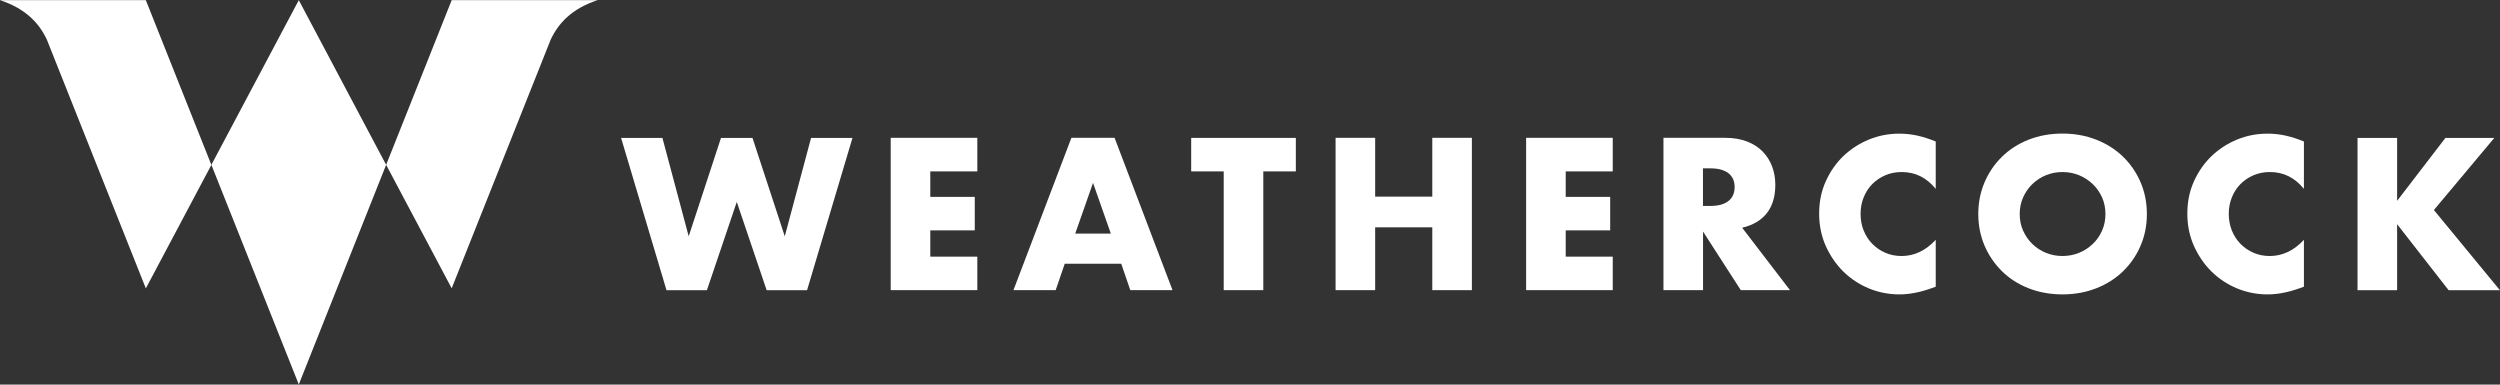
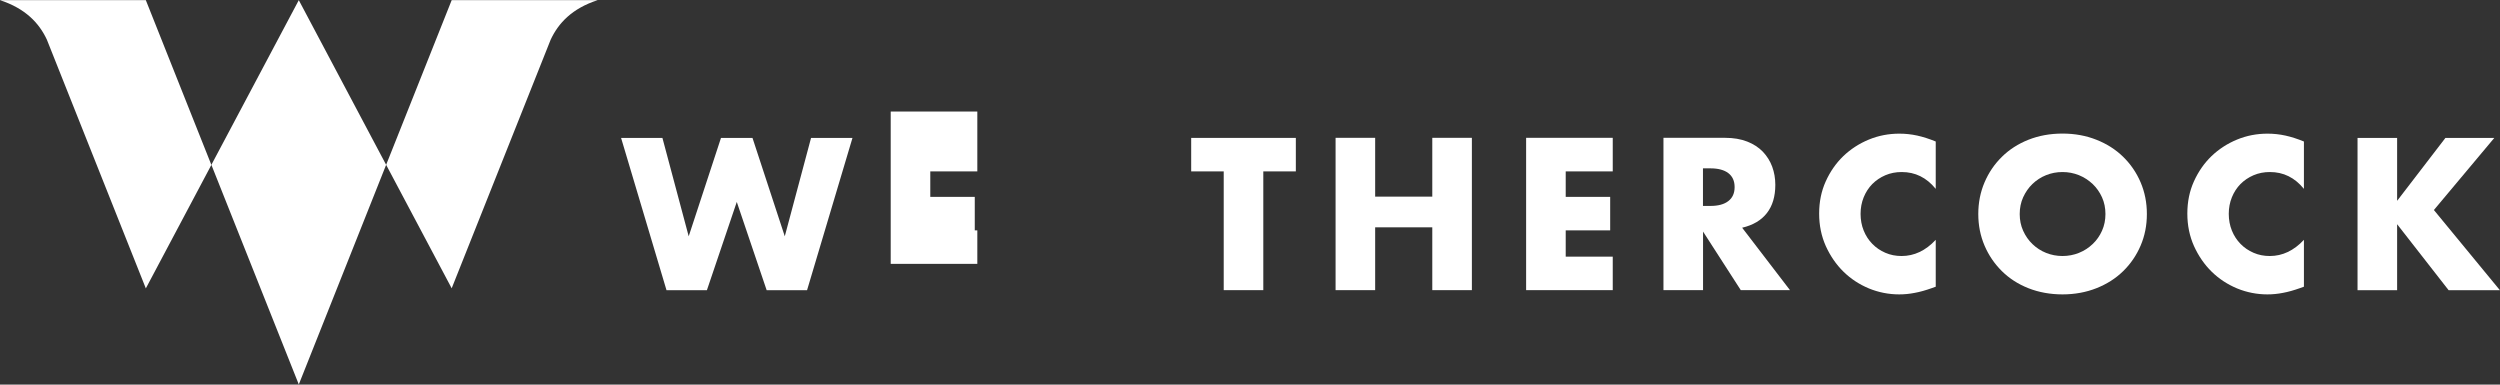
<svg xmlns="http://www.w3.org/2000/svg" id="a" data-name="レイヤー_1" viewBox="0 0 312 48">
  <rect x="0" y="0" width="312" height="48" fill="#333333" stroke="none" />
  <defs>
    <style>
      .b {
        fill: #fff;
      }

      .c {
        fill: #fff;
      }
    </style>
  </defs>
  <g>
    <path class="b" d="M82.67,17.21l3.28,12.28,4.03-12.28h3.93l4.03,12.28,3.28-12.28h5.17l-5.67,19.01h-5.04l-3.73-11.02-3.73,11.02h-5.04l-5.67-19.01h5.17Z" />
-     <path class="b" d="M121.97,21.39h-5.87v3.18h5.55v4.18h-5.55v3.28h5.87v4.18h-10.81v-19.01h10.81v4.18Z" />
-     <path class="b" d="M139.94,32.91h-7.06l-1.13,3.3h-5.27l7.23-19.01h5.39l7.23,19.01h-5.27l-1.13-3.3ZM138.63,29.15l-2.22-6.33-2.22,6.33h4.44Z" />
+     <path class="b" d="M121.97,21.39h-5.87v3.18h5.55v4.18h-5.55h5.87v4.18h-10.81v-19.01h10.81v4.18Z" />
    <path class="b" d="M157.66,21.39v14.82h-4.94v-14.82h-4.06v-4.18h13.06v4.18h-4.06Z" />
    <path class="b" d="M171.62,24.54h7.13v-7.34h4.94v19.01h-4.94v-7.84h-7.13v7.84h-4.94v-19.01h4.94v7.34Z" />
    <path class="b" d="M201.27,21.39h-5.87v3.18h5.55v4.18h-5.55v3.28h5.87v4.18h-10.81v-19.01h10.81v4.18Z" />
    <path class="b" d="M223.4,36.21h-6.15l-4.71-7.31v7.31h-4.94v-19.01h7.69c1.06,0,1.98.16,2.77.47.79.31,1.44.74,1.95,1.27.51.54.9,1.16,1.16,1.86.26.71.39,1.46.39,2.27,0,1.45-.35,2.62-1.05,3.52-.7.9-1.73,1.51-3.09,1.83l5.97,7.79ZM212.53,25.7h.93c.97,0,1.72-.2,2.24-.61.52-.4.78-.98.78-1.74s-.26-1.34-.78-1.74c-.52-.4-1.27-.6-2.24-.6h-.93v4.69Z" />
    <path class="b" d="M241.57,23.56c-1.14-1.4-2.55-2.09-4.23-2.09-.74,0-1.42.13-2.05.4-.63.27-1.17.64-1.63,1.1-.45.46-.81,1.01-1.07,1.65-.26.64-.39,1.33-.39,2.07s.13,1.45.39,2.09c.26.64.62,1.19,1.08,1.66.46.47,1,.84,1.63,1.11.62.27,1.29.4,2.02.4,1.58,0,3-.67,4.26-2.02v5.85l-.5.18c-.76.27-1.46.47-2.12.59-.66.13-1.3.19-1.94.19-1.31,0-2.57-.25-3.77-.74-1.2-.5-2.26-1.19-3.18-2.09-.92-.9-1.65-1.97-2.21-3.2-.55-1.23-.83-2.58-.83-4.05s.27-2.8.82-4.02c.55-1.22,1.28-2.27,2.19-3.15.92-.88,1.98-1.57,3.19-2.07,1.21-.5,2.48-.74,3.81-.74.76,0,1.5.08,2.23.24.73.16,1.5.41,2.31.74v5.9Z" />
    <path class="b" d="M246.89,26.71c0-1.41.26-2.73.78-3.95.52-1.22,1.24-2.28,2.17-3.19.92-.91,2.03-1.62,3.31-2.13,1.29-.51,2.7-.77,4.25-.77s2.94.26,4.23.77c1.29.51,2.41,1.22,3.34,2.13.93.91,1.66,1.97,2.18,3.19.52,1.22.78,2.53.78,3.95s-.26,2.73-.78,3.94c-.52,1.22-1.25,2.28-2.18,3.19-.93.91-2.05,1.62-3.34,2.13-1.29.51-2.71.77-4.23.77s-2.96-.26-4.25-.77c-1.29-.51-2.39-1.22-3.31-2.13-.92-.91-1.65-1.97-2.17-3.19-.52-1.22-.78-2.53-.78-3.94ZM252.06,26.71c0,.76.14,1.45.43,2.09.29.64.67,1.19,1.16,1.66.49.47,1.05.84,1.7,1.1.65.26,1.33.39,2.05.39s1.41-.13,2.05-.39c.65-.26,1.22-.63,1.71-1.1.5-.47.89-1.03,1.17-1.66.29-.64.43-1.34.43-2.09s-.14-1.45-.43-2.09c-.29-.64-.68-1.19-1.17-1.66-.5-.47-1.07-.84-1.71-1.1-.65-.26-1.33-.39-2.05-.39s-1.41.13-2.05.39c-.65.26-1.21.63-1.7,1.1-.49.47-.87,1.03-1.16,1.66-.29.64-.43,1.34-.43,2.09Z" />
    <path class="b" d="M287.52,23.56c-1.14-1.4-2.55-2.09-4.23-2.09-.74,0-1.42.13-2.05.4-.63.27-1.17.64-1.63,1.1-.45.46-.81,1.01-1.07,1.65-.26.64-.39,1.33-.39,2.07s.13,1.45.39,2.09c.26.64.62,1.19,1.08,1.66.46.47,1,.84,1.63,1.11.62.27,1.29.4,2.02.4,1.58,0,3-.67,4.26-2.02v5.85l-.5.18c-.76.27-1.46.47-2.12.59-.66.13-1.3.19-1.94.19-1.31,0-2.57-.25-3.77-.74-1.2-.5-2.26-1.19-3.18-2.09-.92-.9-1.65-1.97-2.21-3.2-.55-1.23-.83-2.58-.83-4.05s.27-2.8.82-4.02c.55-1.22,1.28-2.27,2.19-3.15.92-.88,1.98-1.57,3.19-2.07,1.21-.5,2.48-.74,3.81-.74.76,0,1.5.08,2.23.24.73.16,1.5.41,2.31.74v5.9Z" />
    <path class="b" d="M299.17,25.05l6.02-7.84h6.1l-7.54,9,8.24,10.01h-6.4l-6.43-8.24v8.24h-4.94v-19.01h4.94v7.84Z" />
  </g>
  <g>
    <path class="c" d="M56.37.02l-8.18,20.55,8.18,15.41,12.35-31.02c.97-2.08,2.67-3.9,5.86-4.94h-18.21Z" />
    <path class="c" d="M0,.02c3.17,1.04,4.88,2.85,5.85,4.93l12.35,31.04,8.18-15.41L18.2.02H0Z" />
    <polygon class="c" points="26.38 20.57 37.29 47.98 48.19 20.57 37.29 .02 26.38 20.57" />
  </g>
</svg>